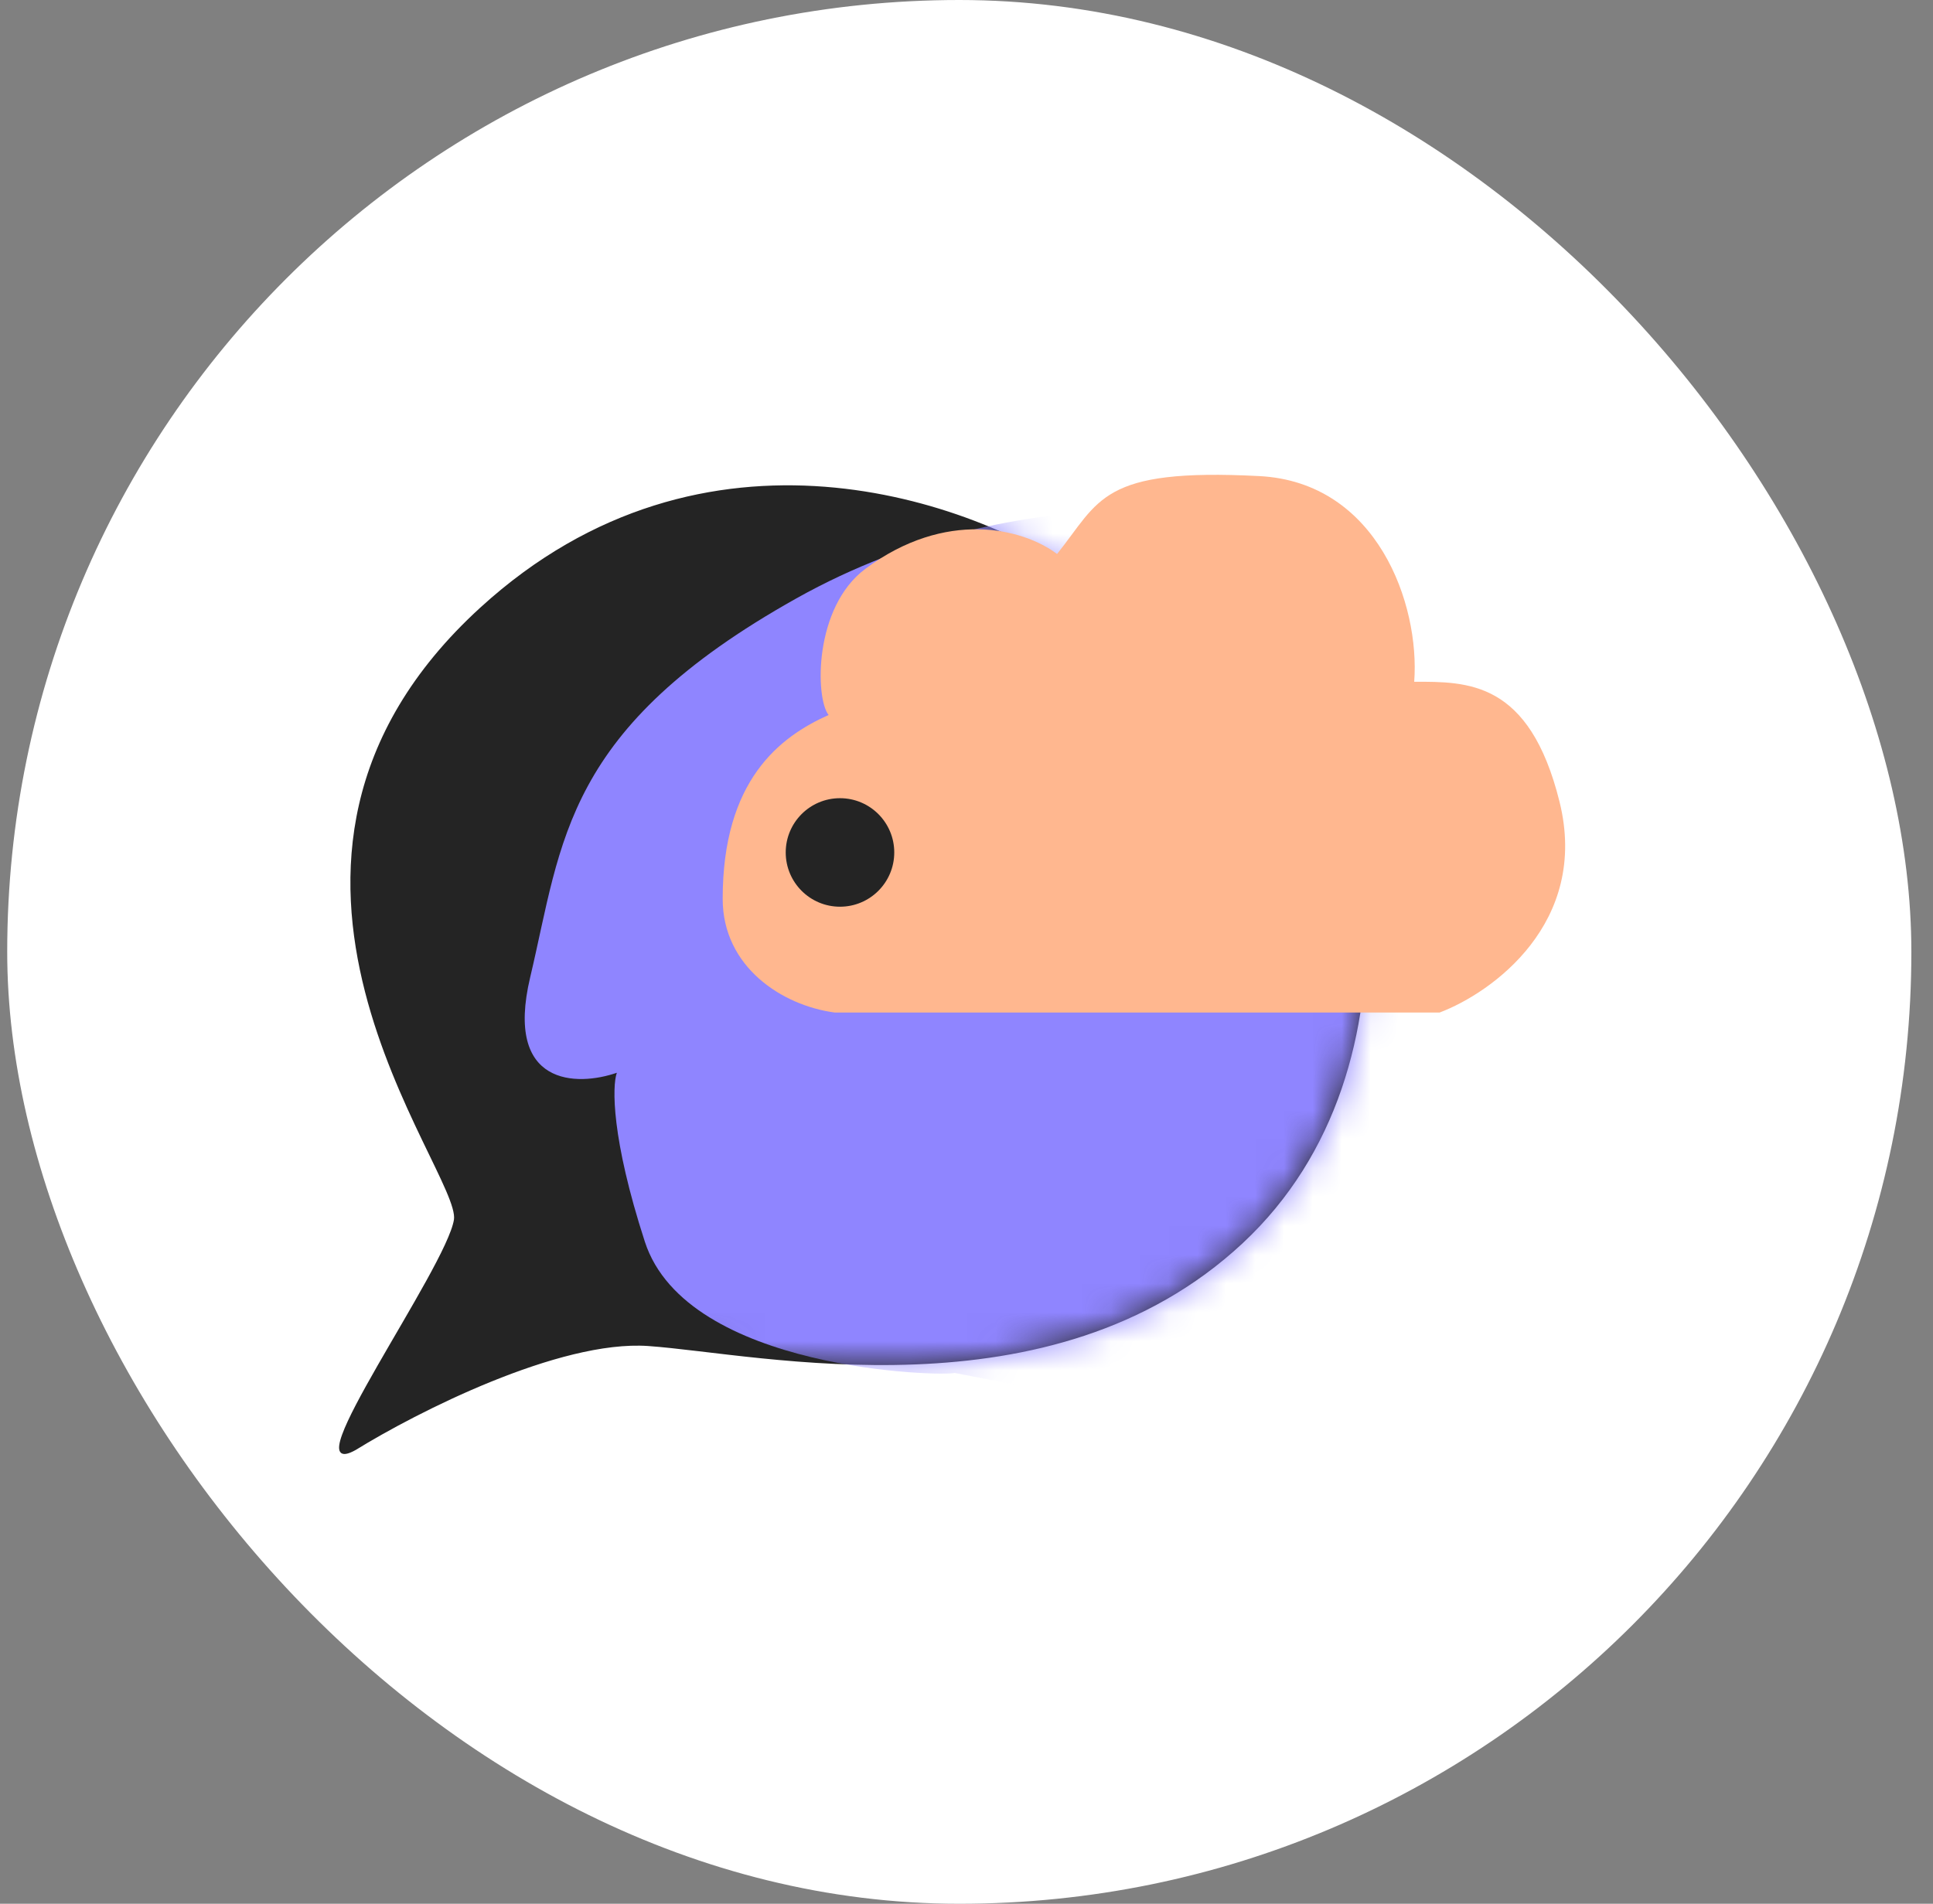
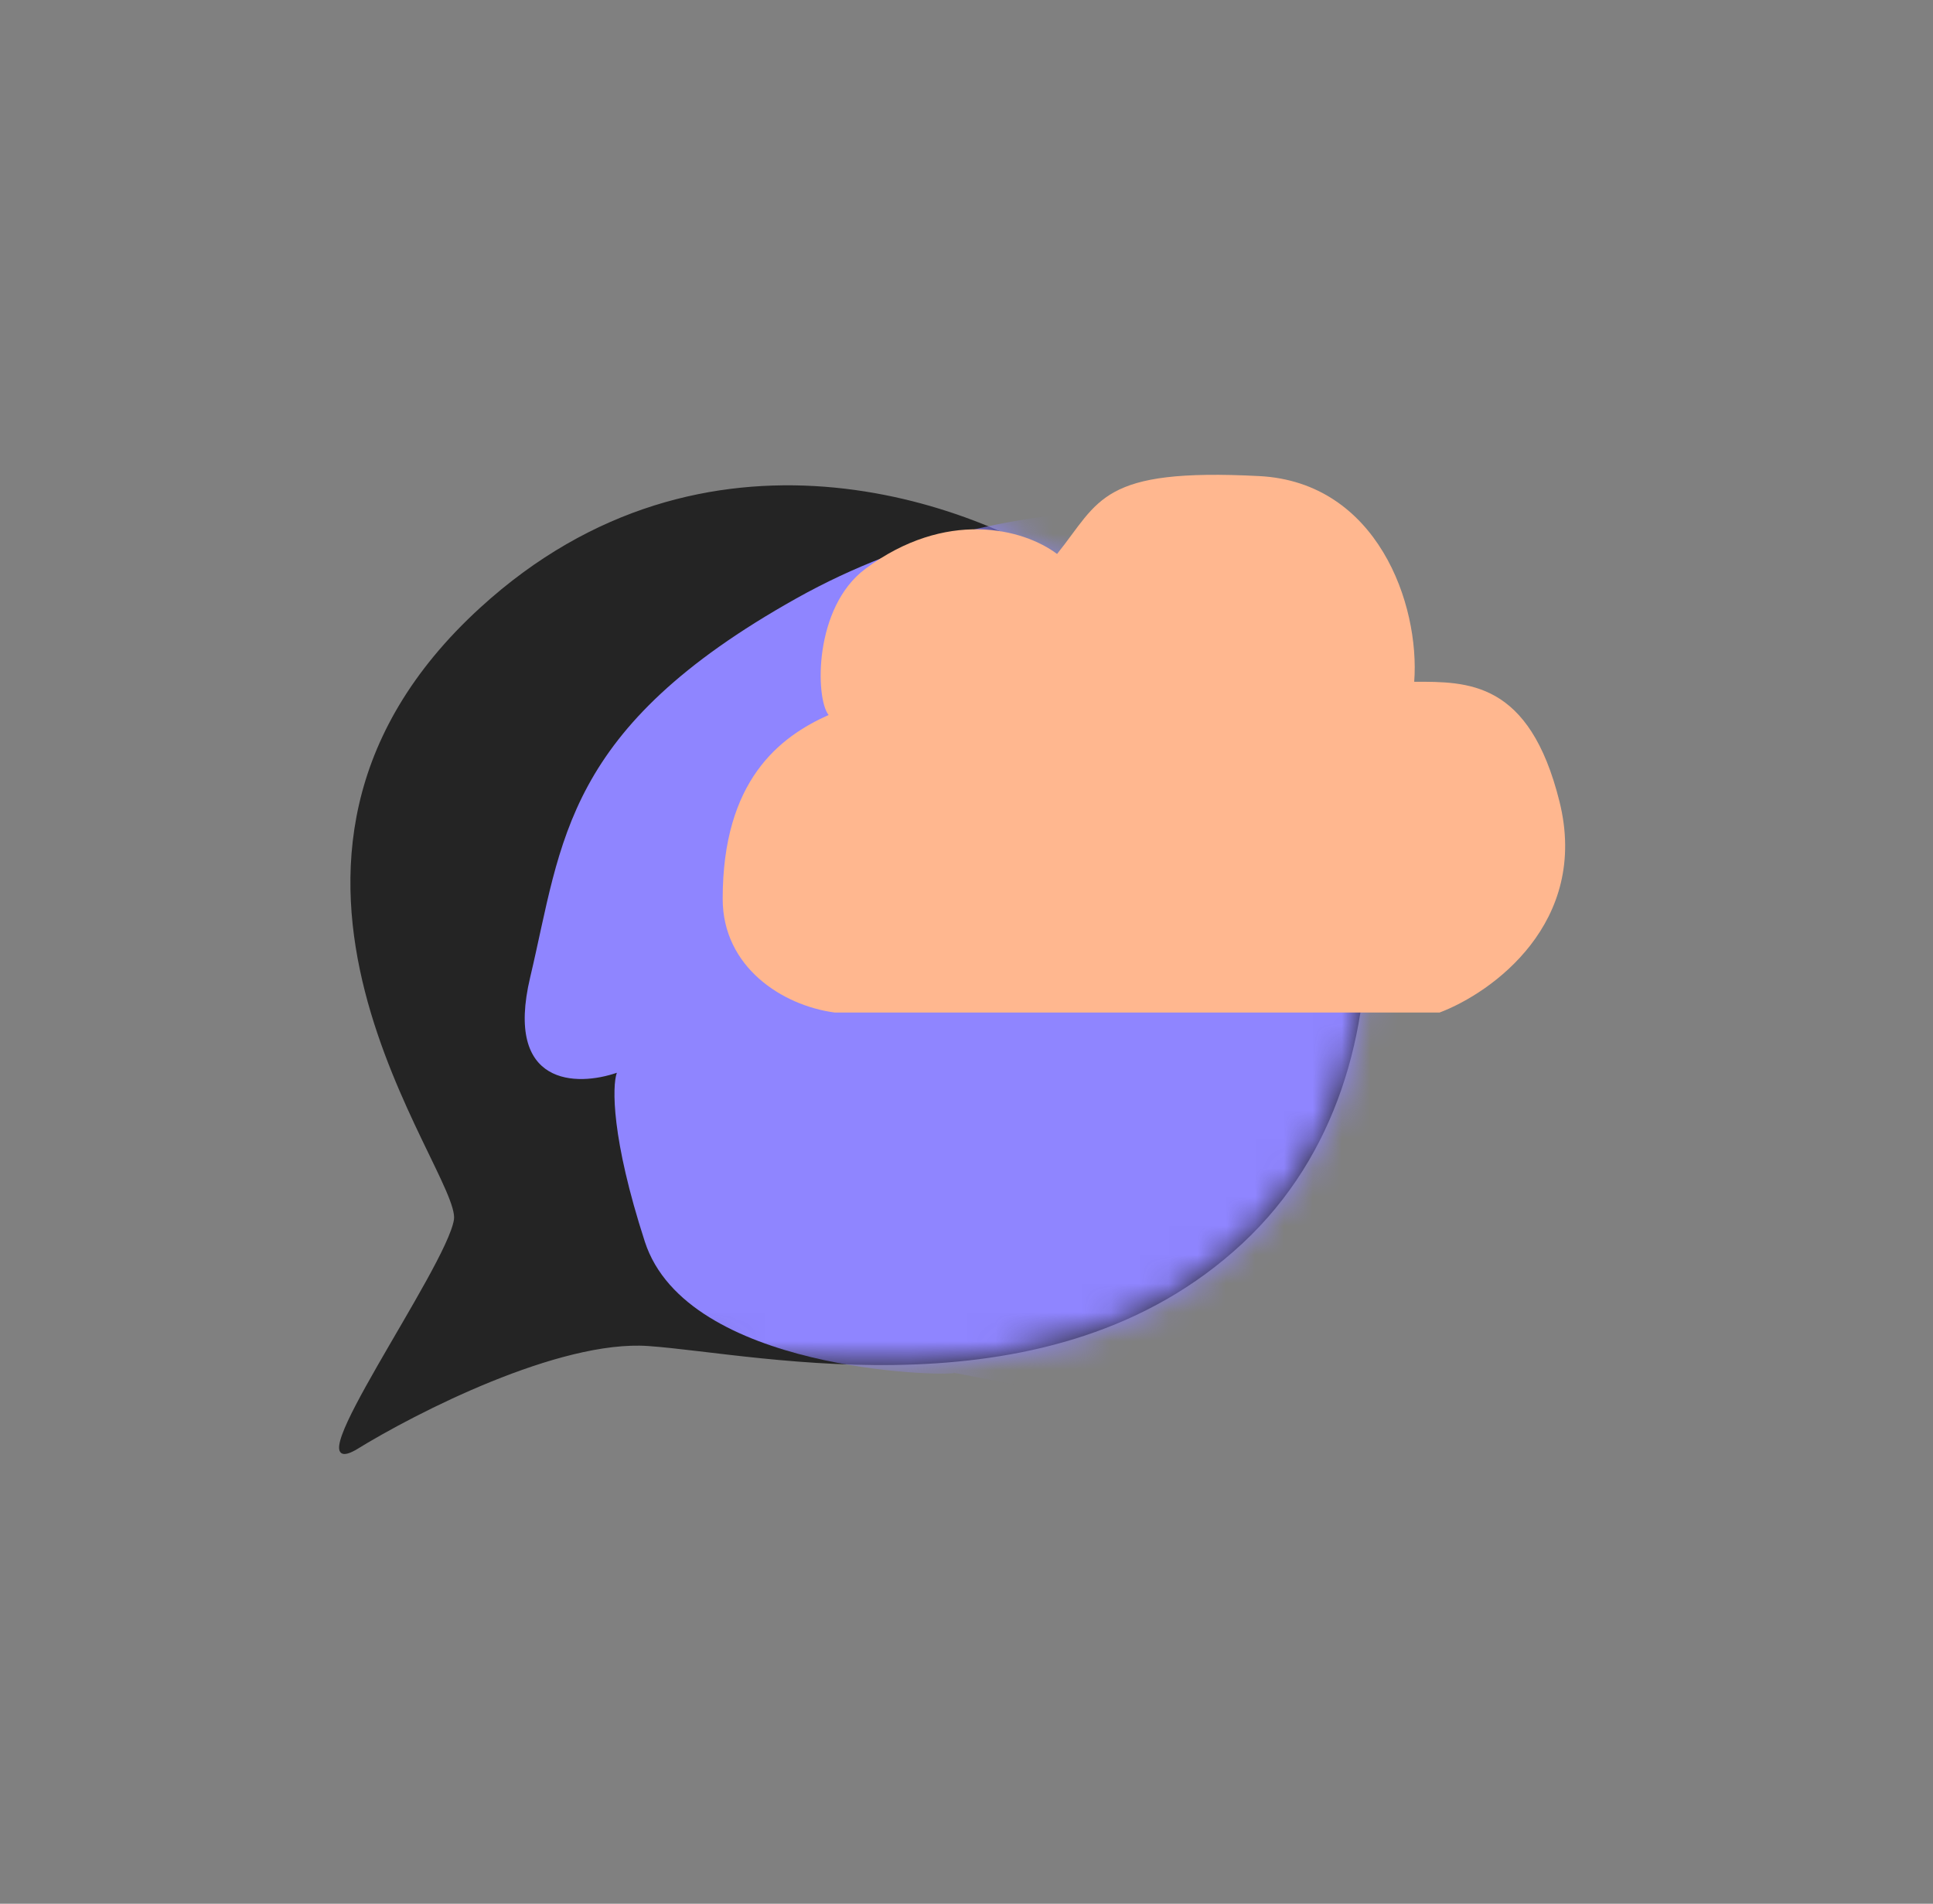
<svg xmlns="http://www.w3.org/2000/svg" width="67" height="66" viewBox="0 0 67 66" fill="none">
  <rect x="0" y="0" width="67" height="66" fill="#808080" stroke="none" />
-   <rect x="0.25" width="66" height="66" rx="33" fill="white" />
  <path d="M22.473 46.63C19.366 46.412 14.402 48.946 12.309 50.24C10.124 51.458 15.494 43.99 15.768 42.291C16.041 40.592 6.969 29.943 16.678 21.084C24.445 13.996 33.749 17.403 37.43 19.992C38.755 19.355 42.005 18.863 44.408 21.994C47.412 25.908 49.657 36.921 43.043 43.08C36.429 49.239 26.356 46.903 22.473 46.63Z" fill="#242424" stroke="#242424" stroke-width="0.069" />
  <mask id="mask0_47547_6197" style="mask-type:alpha" maskUnits="userSpaceOnUse" x="11" y="16" width="37" height="35">
    <path d="M22.473 46.63C19.366 46.412 14.402 48.946 12.309 50.24C10.124 51.458 15.494 43.99 15.768 42.291C16.041 40.592 6.969 29.943 16.678 21.084C24.445 13.996 33.749 17.403 37.43 19.992C38.755 19.355 42.005 18.863 44.408 21.994C47.412 25.908 49.657 36.921 43.043 43.08C36.429 49.239 26.356 46.903 22.473 46.63Z" fill="#242424" stroke="black" stroke-width="0.069" />
  </mask>
  <g mask="url(#mask0_47547_6197)">
    <path d="M22.351 43.047C23.807 47.537 32.697 47.719 33.091 47.598L37.642 48.478L46.532 43.35C47.563 39.538 49.796 31.542 50.476 30.062C51.319 28.226 43.952 18.419 43.744 18.143L43.74 18.138C43.649 18.017 35.67 16.227 27.599 20.747C19.529 25.268 19.499 29.151 18.376 33.884C17.478 37.671 20.004 37.667 21.38 37.191C21.218 37.647 21.186 39.455 22.351 43.047Z" fill="#8F85FF" />
  </g>
  <path d="M49.898 35.103H28.933C27.112 34.86 25.049 33.525 25.049 31.159C25.049 27.057 27.021 25.546 28.72 24.788C28.255 24.201 28.204 21.056 29.994 19.721C32.779 17.645 35.456 18.315 36.639 19.205C38.126 17.354 38.141 16.219 43.648 16.505C47.743 16.717 49.22 20.955 49.018 23.635C50.868 23.635 53.01 23.592 54.054 27.791C55.098 31.99 51.718 34.415 49.898 35.103Z" fill="#FFB78F" />
-   <circle cx="1.881" cy="1.881" r="1.881" transform="matrix(-1 0 0 1 30.996 27.672)" fill="#242424" />
</svg>